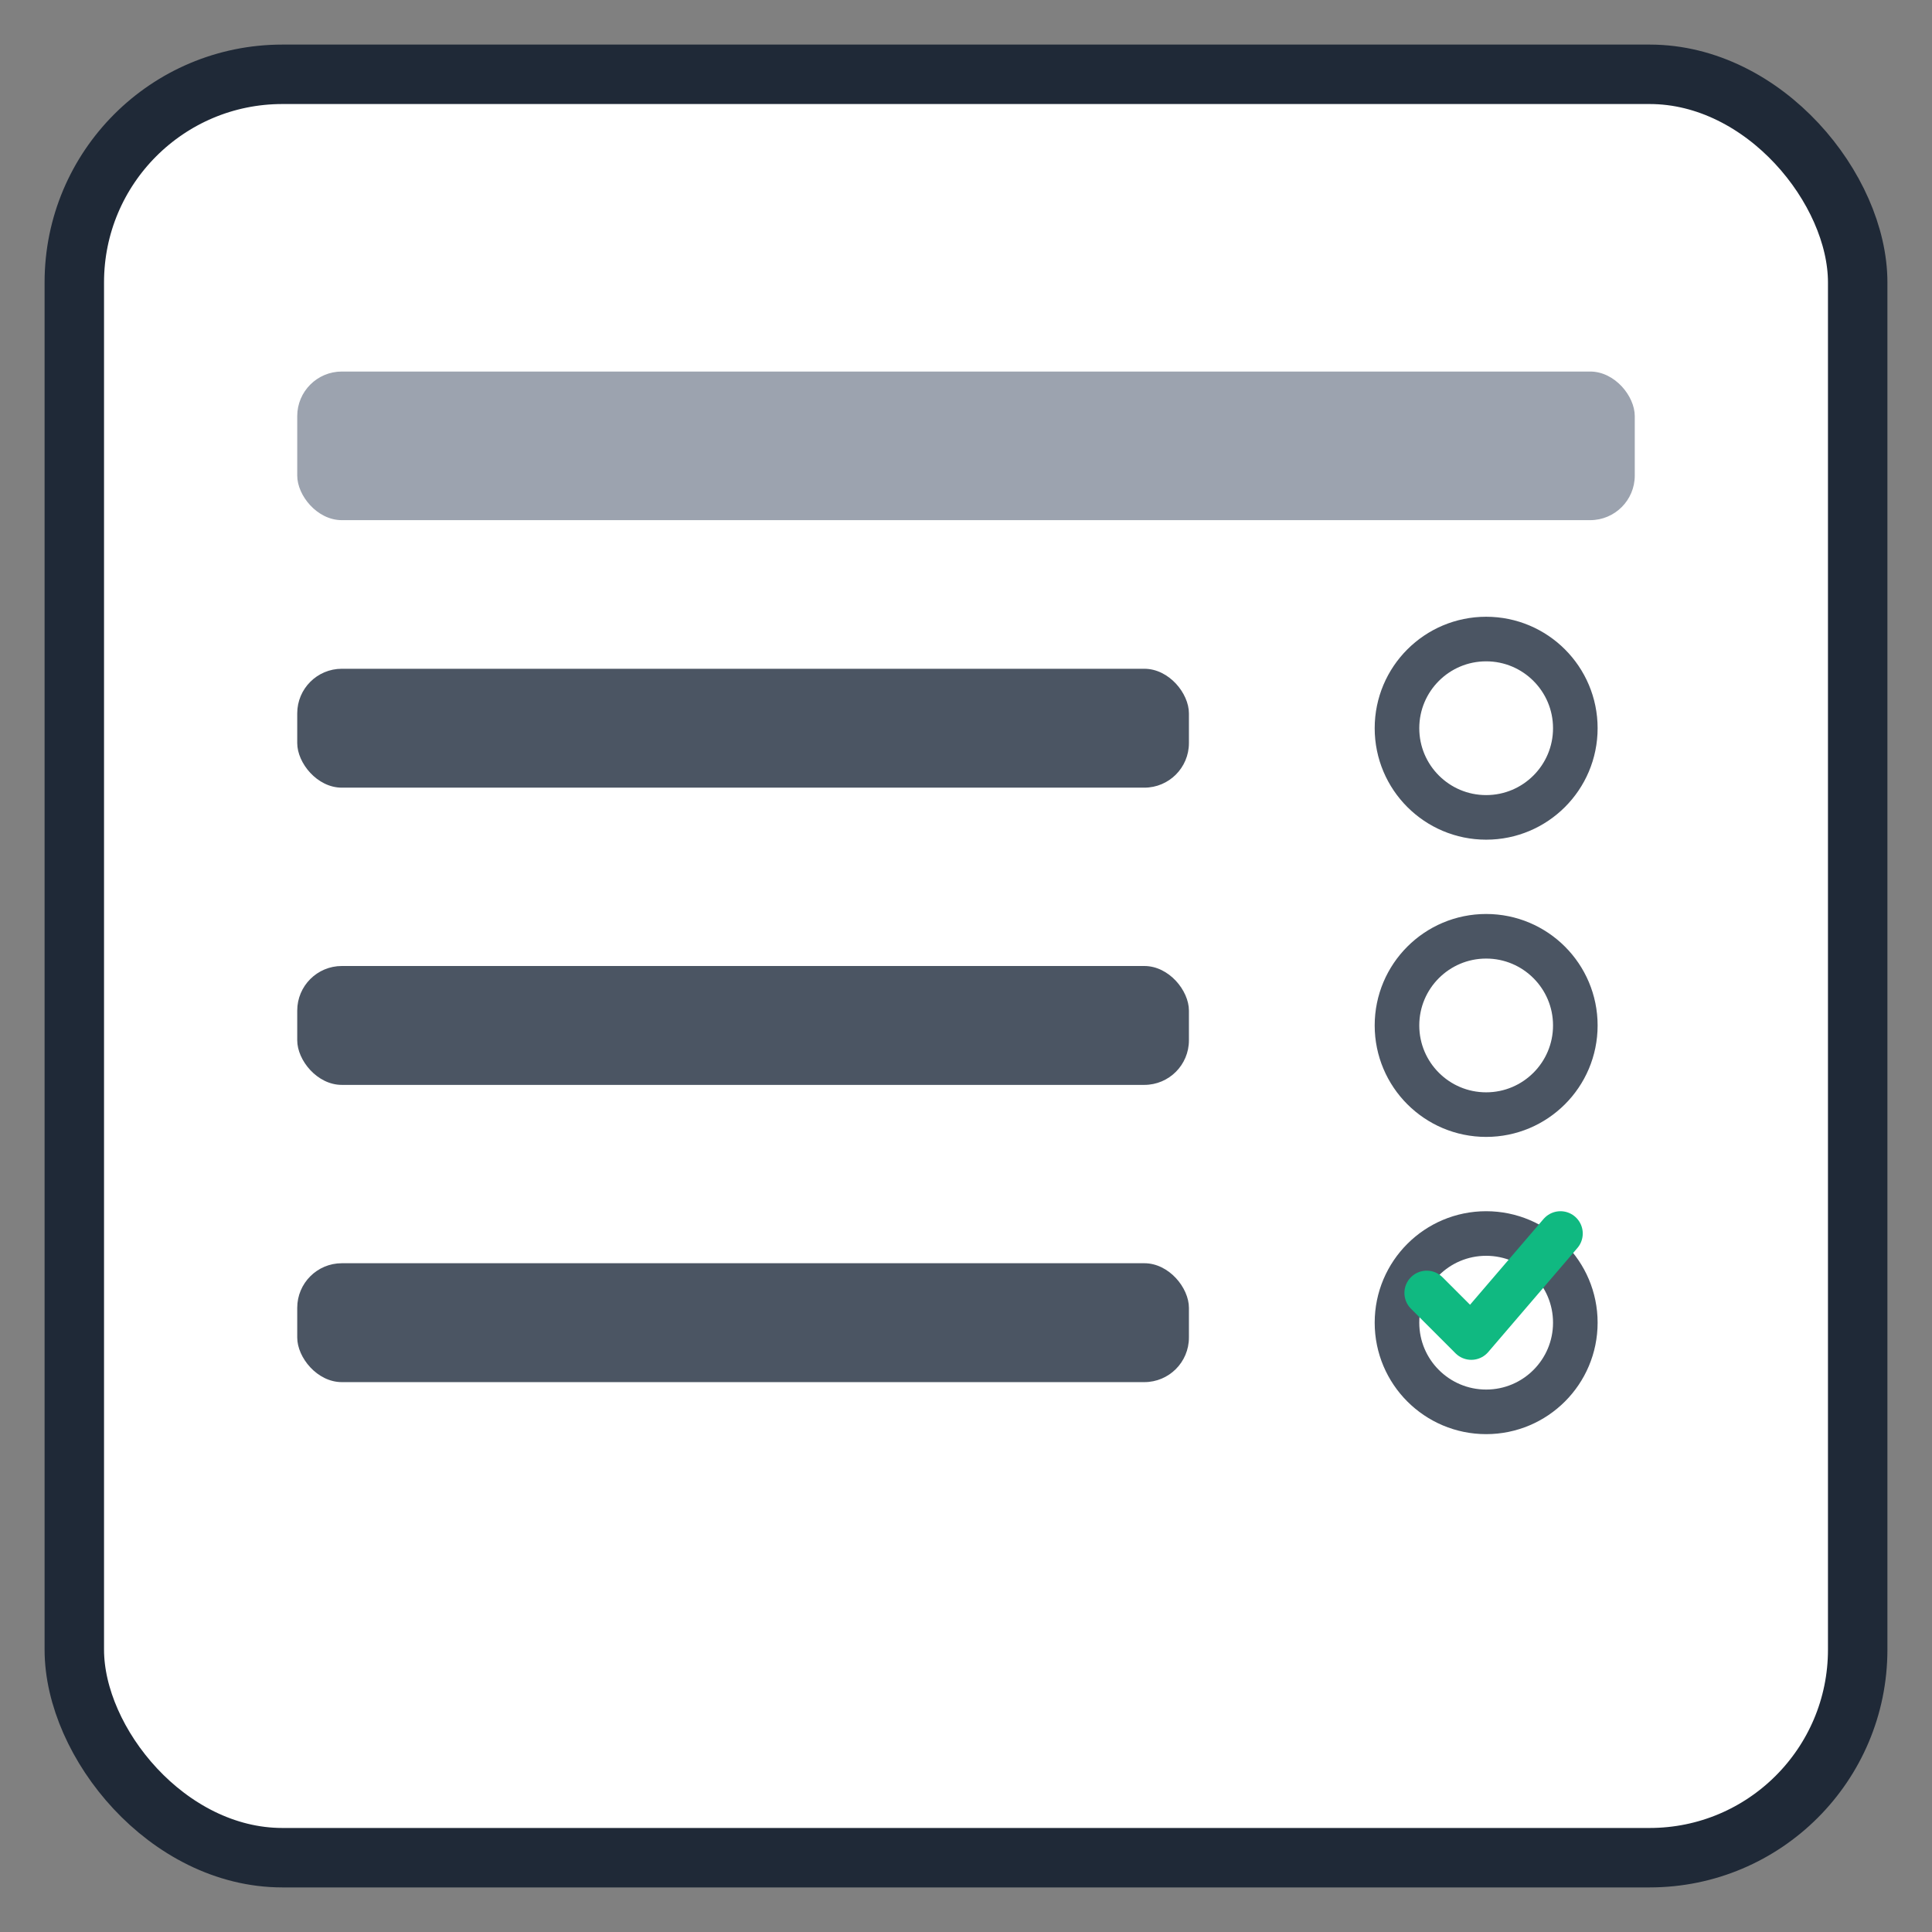
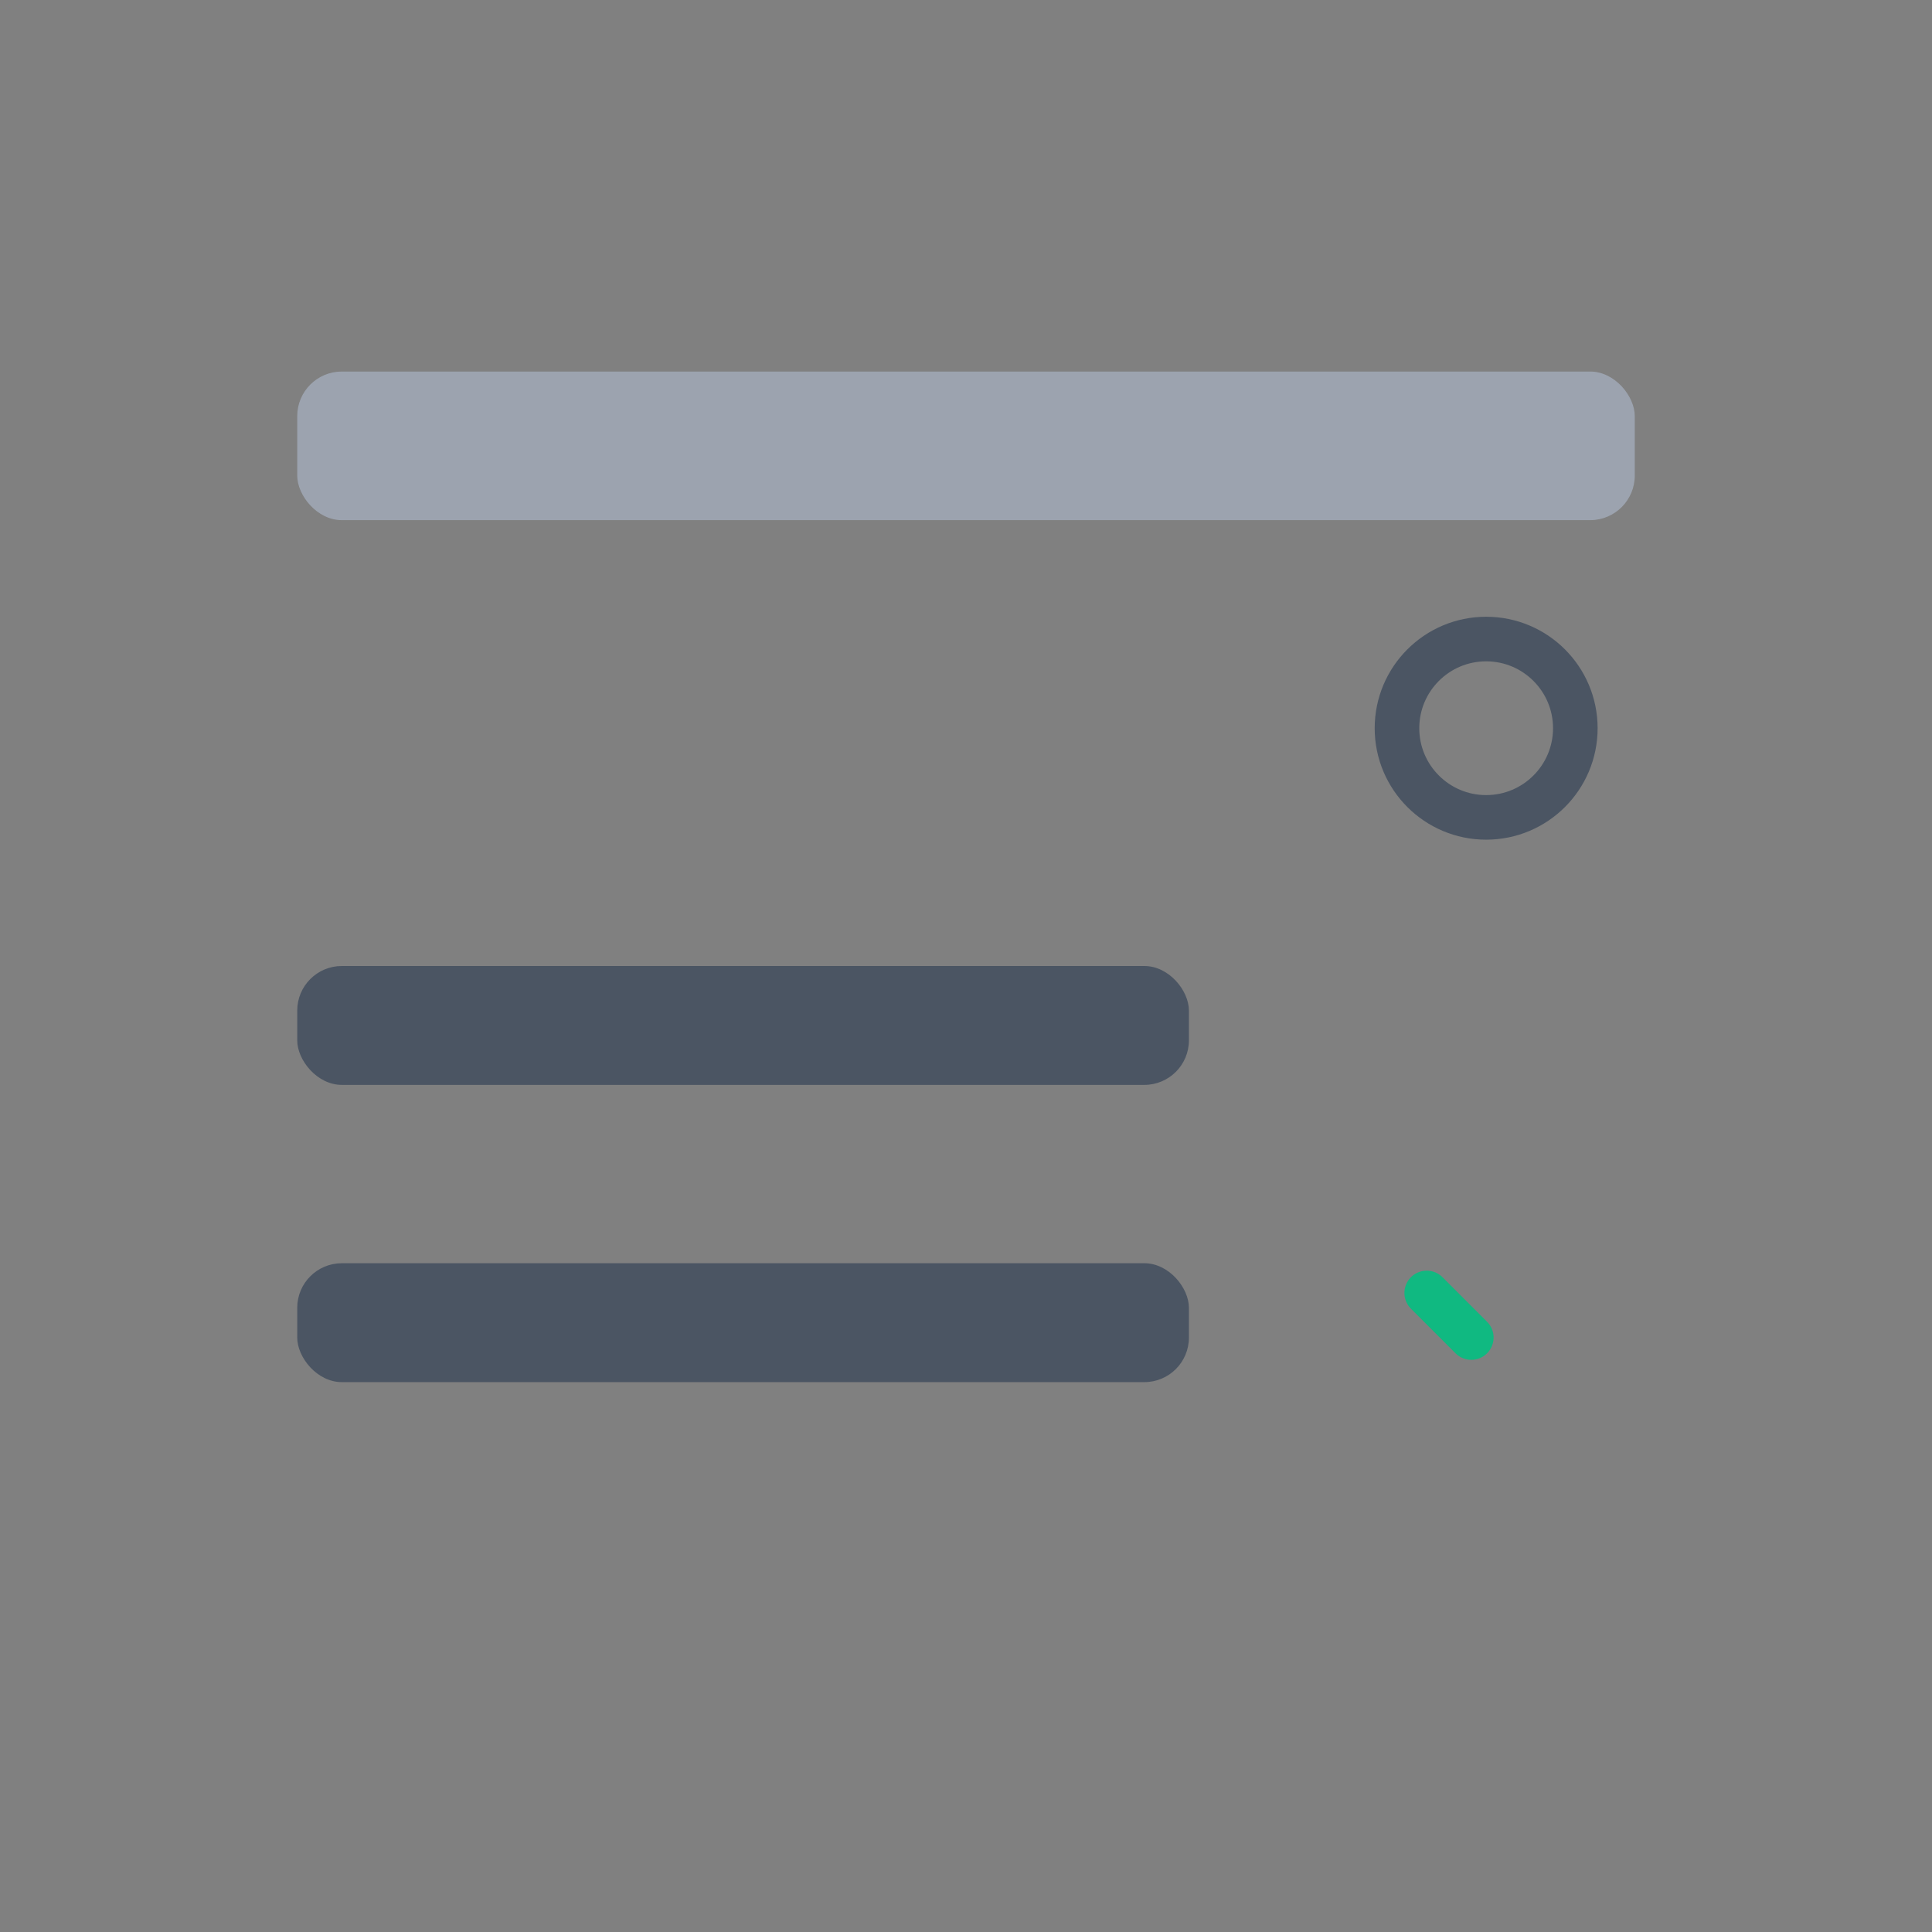
<svg xmlns="http://www.w3.org/2000/svg" width="130" height="130" viewBox="0 0 130 130" fill="none">
  <rect x="0" y="0" width="130" height="130" fill="#808080" stroke="none" />
-   <rect x="5" y="5" width="120" height="120" rx="14" stroke="#1F2937" stroke-width="4" fill="white" />
  <rect x="20" y="25" width="90" height="10" rx="3" fill="#9CA3AF" />
-   <rect x="20" y="45" width="60" height="8" rx="3" fill="#4B5563" />
  <circle cx="100" cy="49" r="6" stroke="#4B5563" stroke-width="3" fill="none" />
  <rect x="20" y="65" width="60" height="8" rx="3" fill="#4B5563" />
-   <circle cx="100" cy="69" r="6" stroke="#4B5563" stroke-width="3" fill="none" />
  <rect x="20" y="85" width="60" height="8" rx="3" fill="#4B5563" />
-   <circle cx="100" cy="89" r="6" stroke="#4B5563" stroke-width="3" fill="none" />
-   <path d="M96 87 L99 90 L105 83" stroke="#10B981" stroke-width="3" stroke-linecap="round" stroke-linejoin="round" />
+   <path d="M96 87 L99 90 " stroke="#10B981" stroke-width="3" stroke-linecap="round" stroke-linejoin="round" />
</svg>